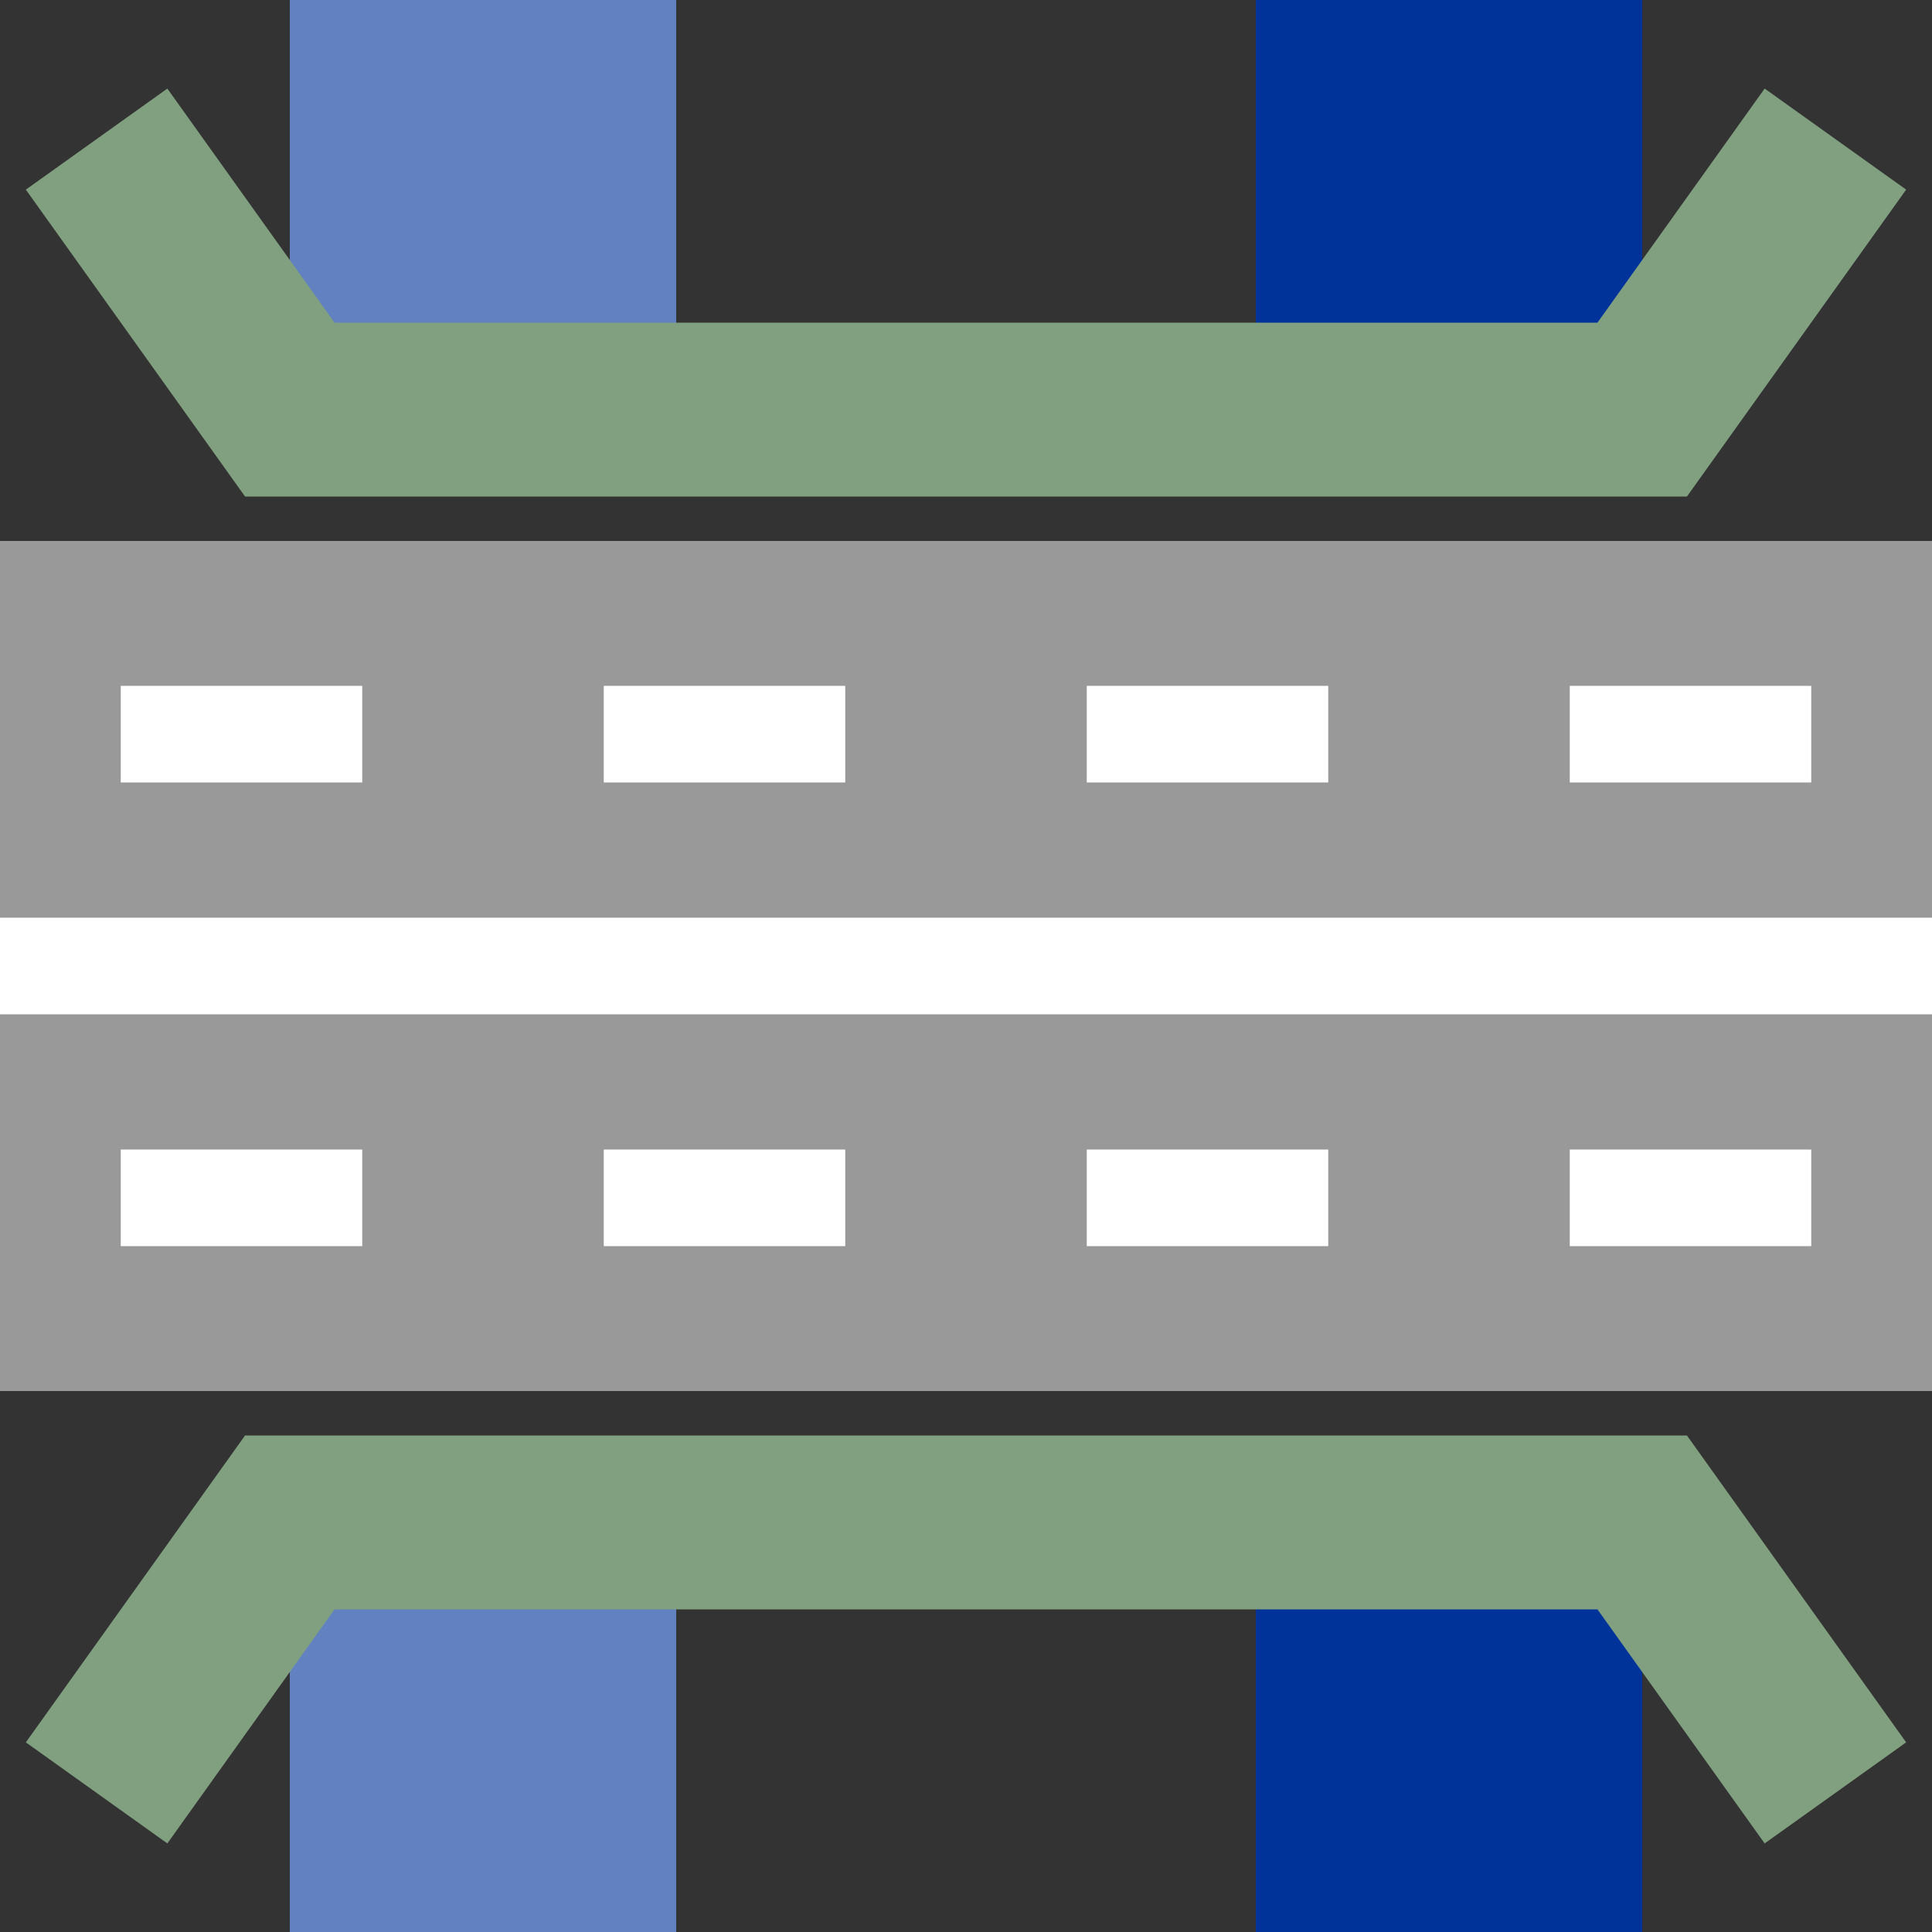
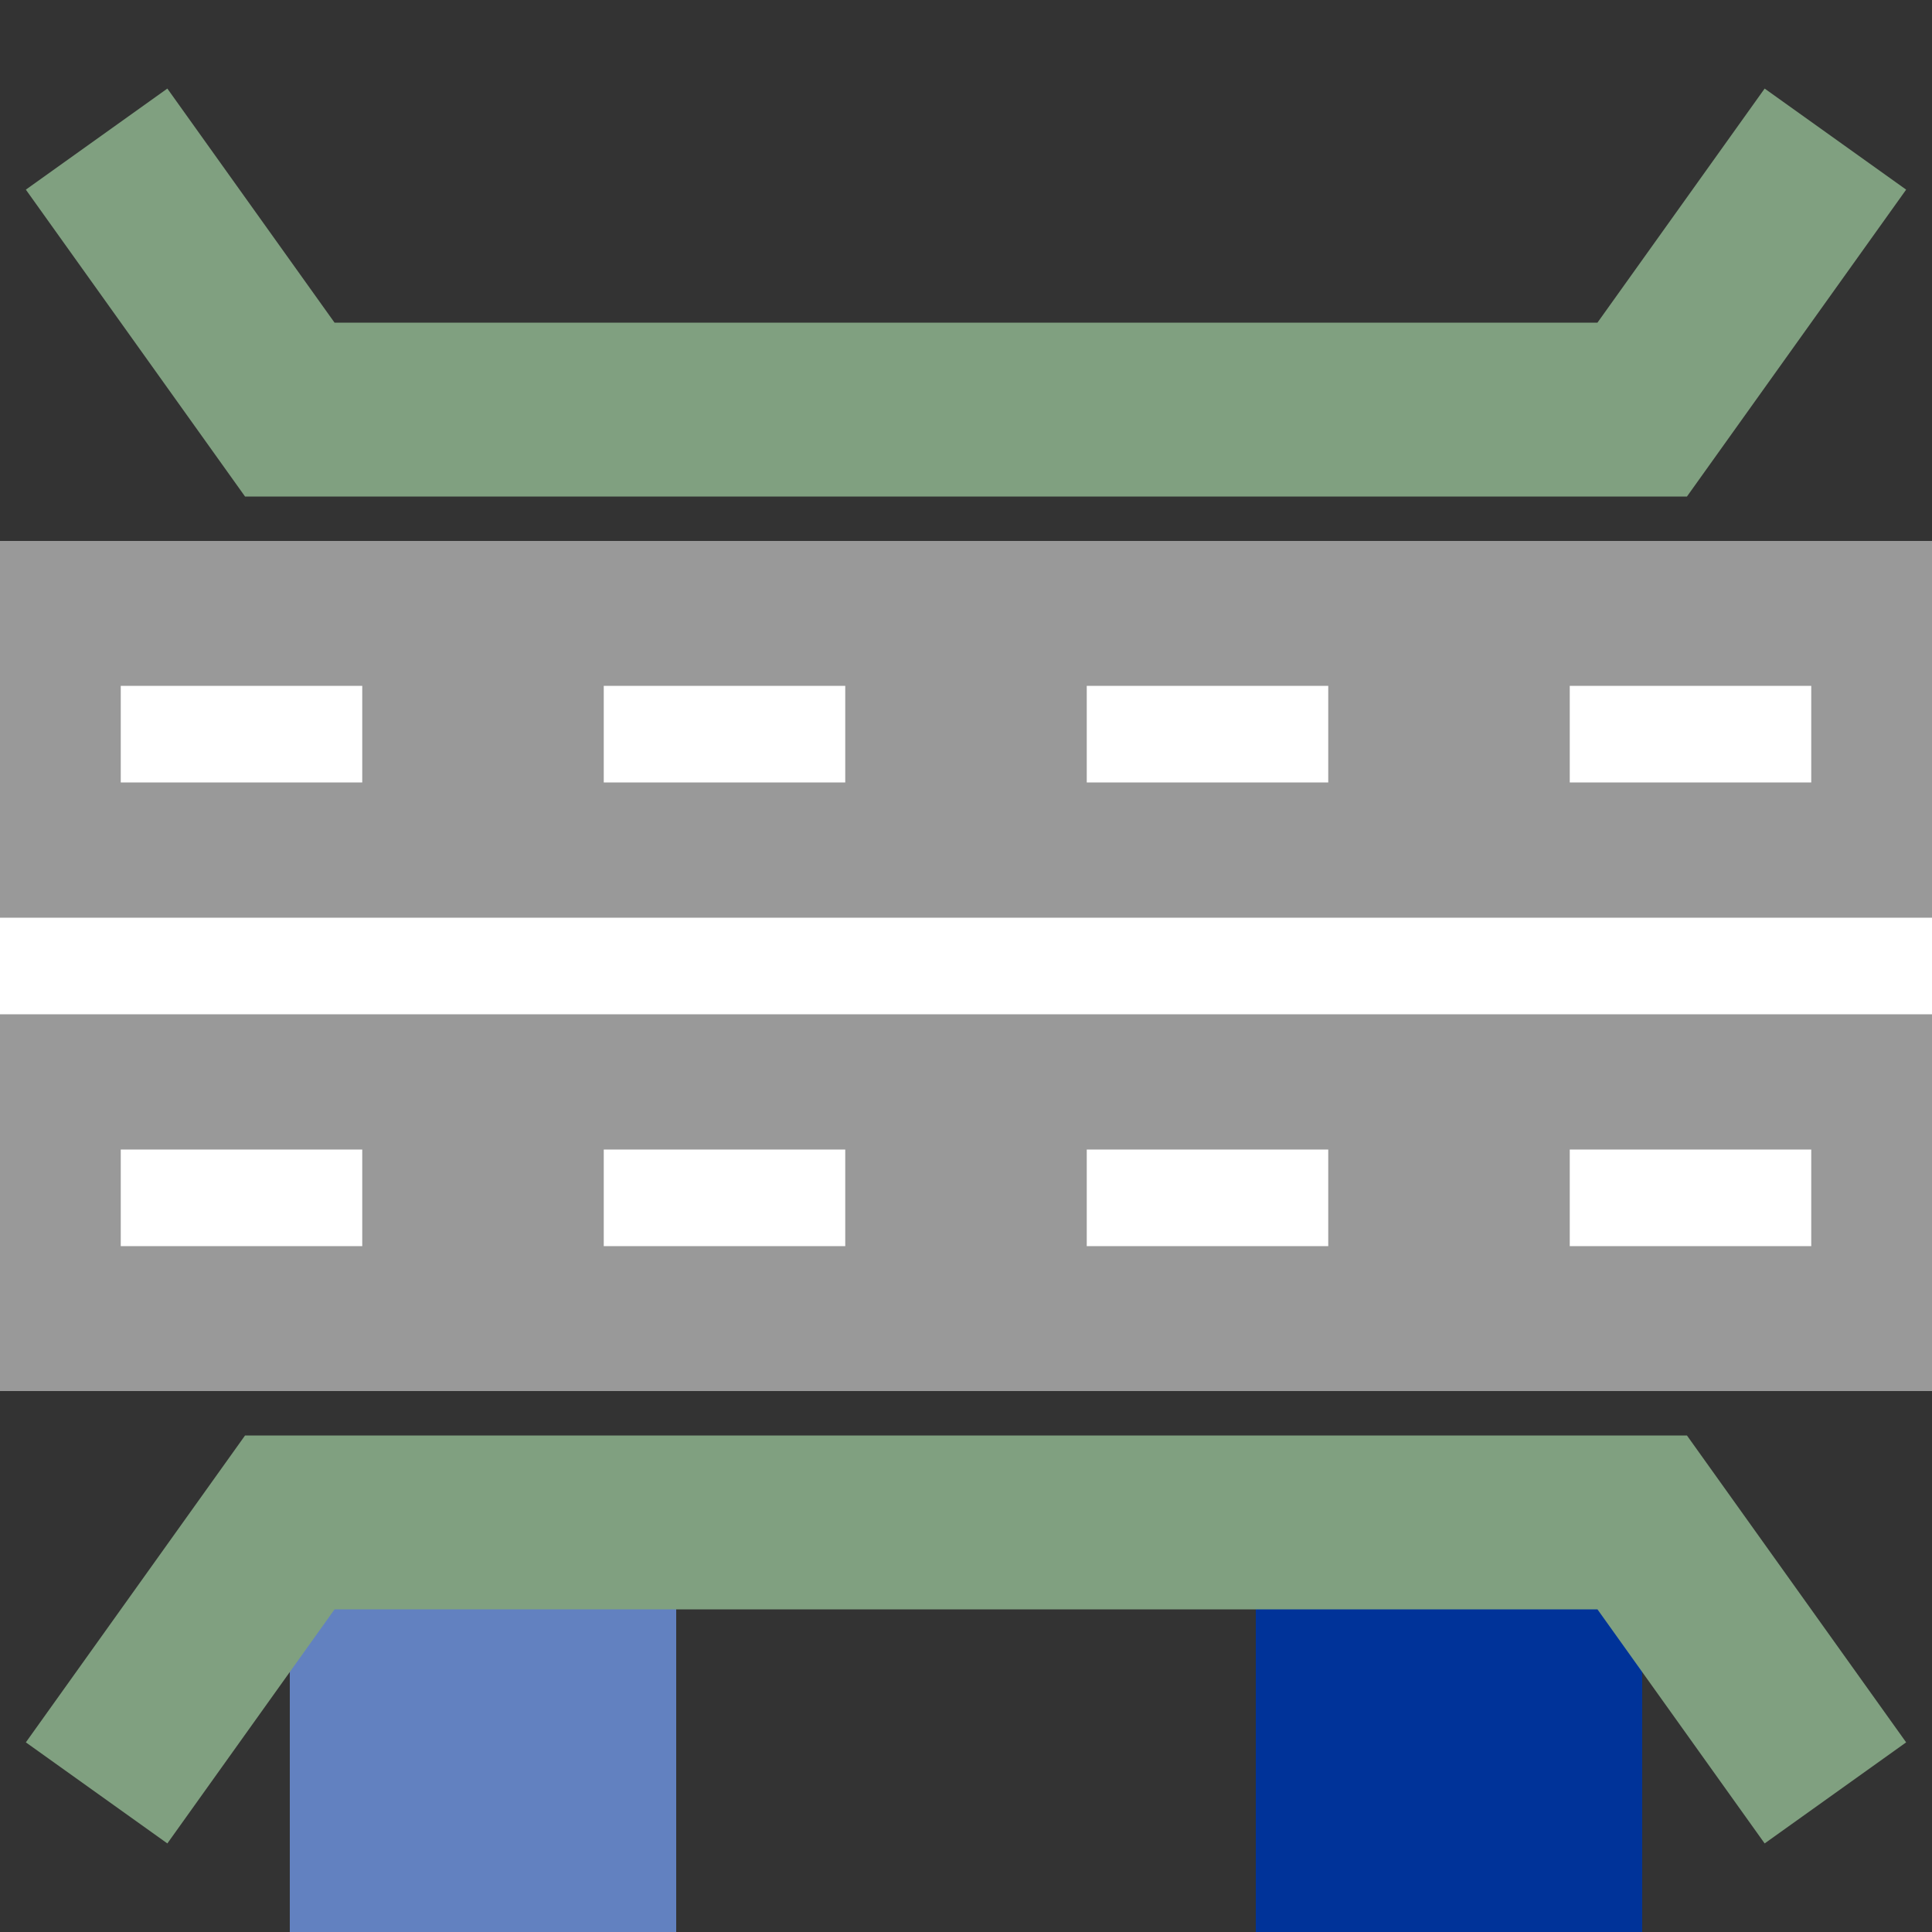
<svg xmlns="http://www.w3.org/2000/svg" width="500" height="500" viewBox="0 0 500 500">
  <rect x="0" y="0" width="500" height="500" fill="#333333" stroke="none" />
  <g stroke="none" fill="none">
    <g stroke="#039" stroke-width="100" fill="none" id="track">
      <path d="M 375,375 L 375,500" />
-       <path d="M 375,0 L 375,125" />
    </g>
    <g stroke="#6281C0" stroke-width="100" fill="none" id="track">
-       <path d="M 125,0 L 125,125" />
      <path d="M 125,375 L 125,500" />
    </g>
	/* begin bridge */
    <g id="bruecke" transform="matrix(0,1,-1,0,500,0)">
      <polyline style="stroke:#80a080;stroke-width:45" transform="translate(14,0)" id="polyline12" points="450,25 380,75 380,425 450,475" />
      <polyline transform="translate(-14,0)" style="stroke:#80a080;stroke-width:45" id="polyline10" points="50,25 120,75 120,425 50,475" />
    </g>
	/* end bridge */
	<path d="M 0,250 L 500,250" style="stroke:#999;stroke-width:220px;" />
    <path d="M 31.25,310 L 500,310" style="stroke:#FFF;stroke-width:25px;stroke-dasharray:62.5px;" />
    <path d="M 31.25,190 L 500,190" style="stroke:#FFF;stroke-width:25px;stroke-dasharray:62.5px;" />
    <path d="M 0,250 L 500,250" style="stroke:#FFF;stroke-width:25px;" />
  </g>
</svg>